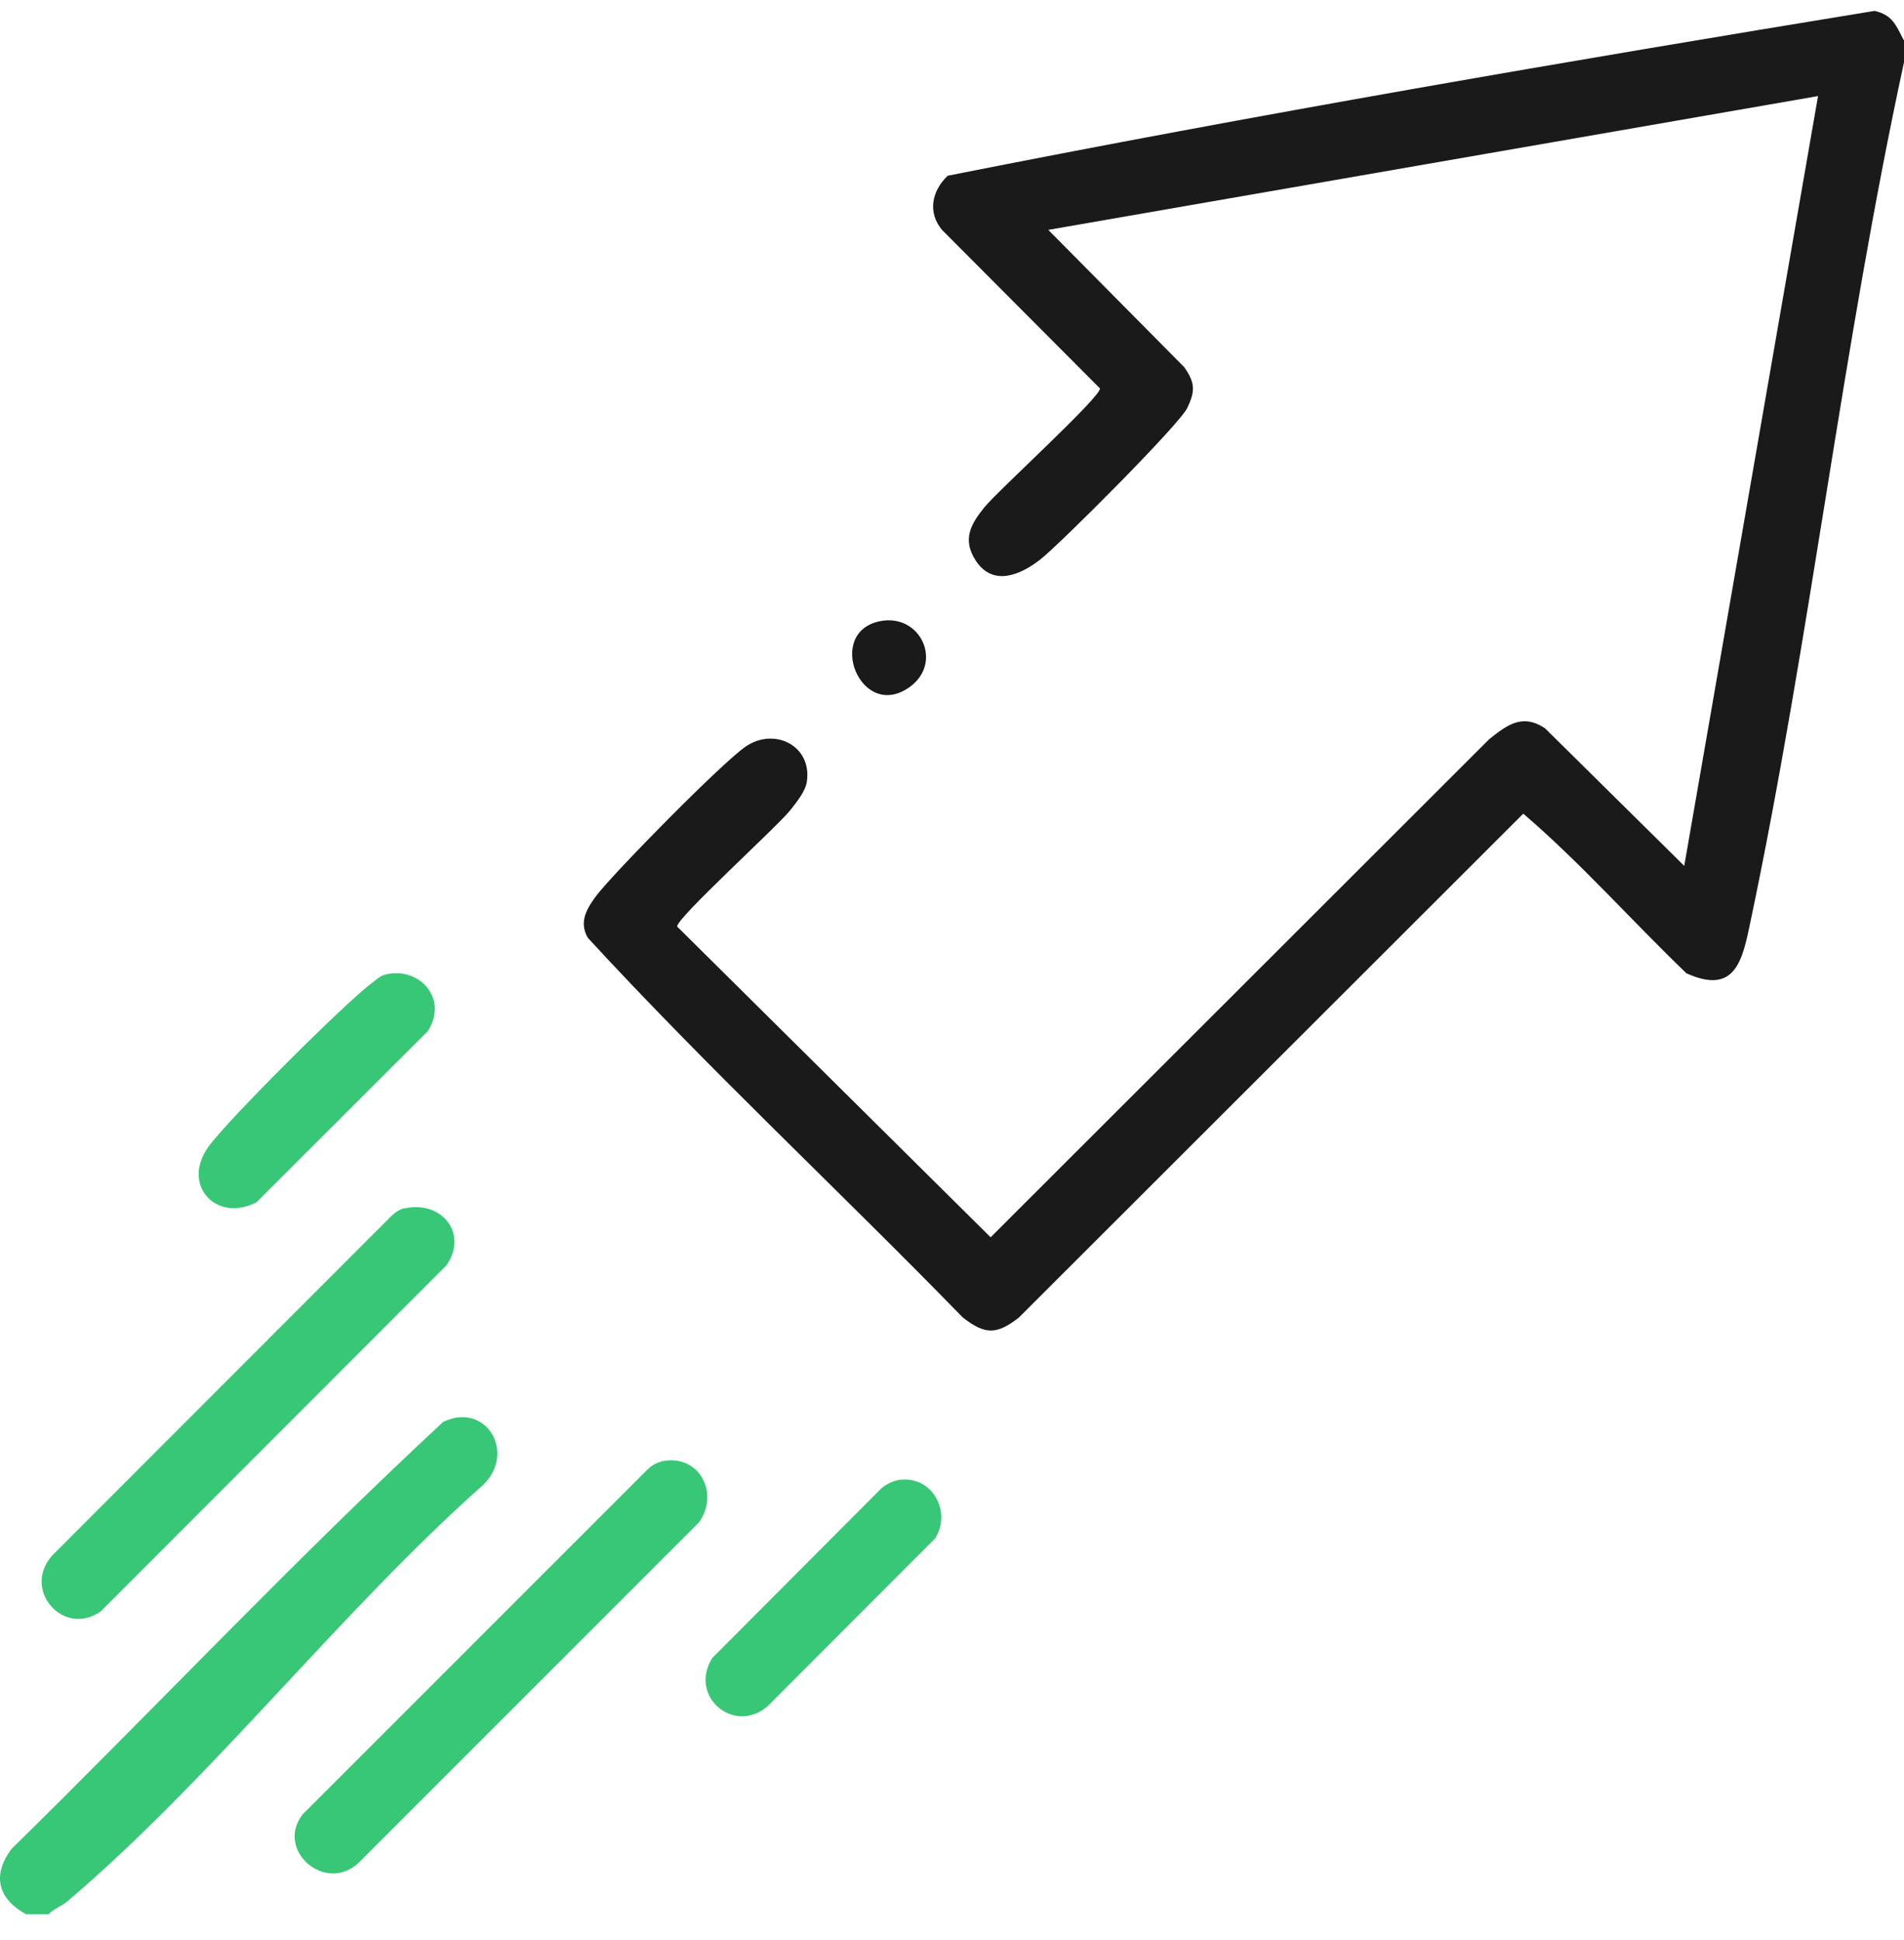
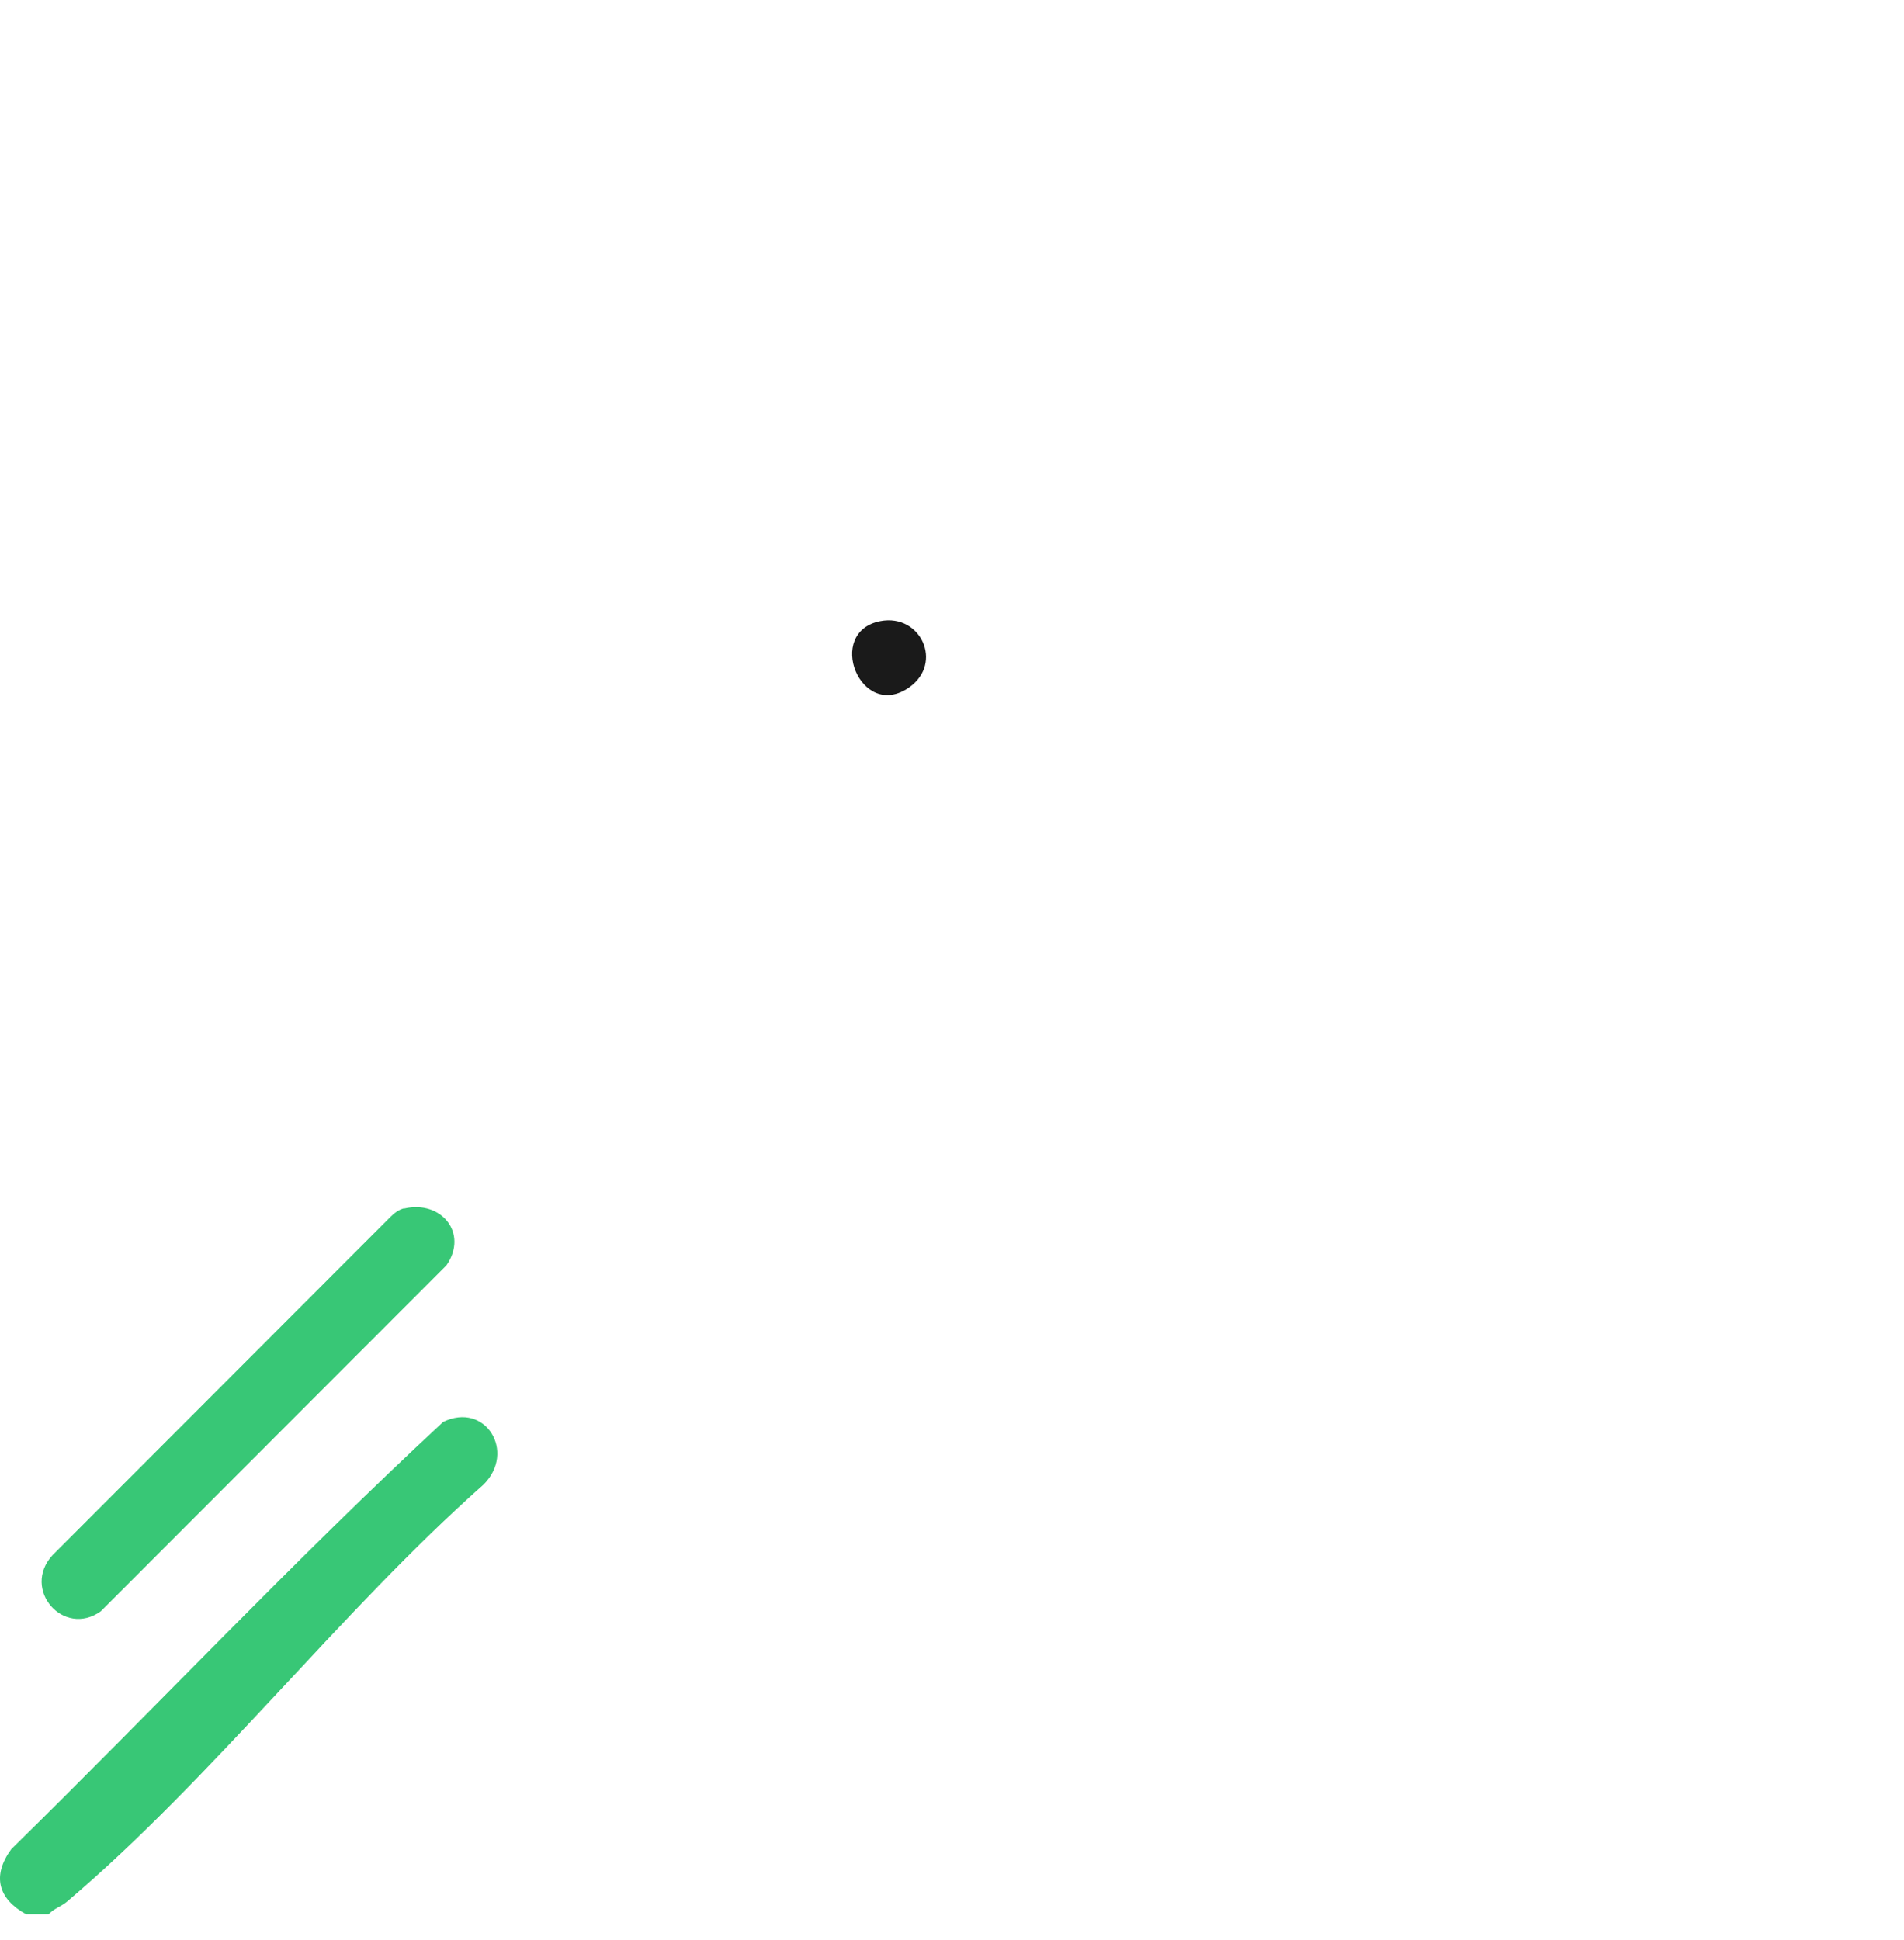
<svg xmlns="http://www.w3.org/2000/svg" width="53" height="54" viewBox="0 0 53 54" fill="none">
-   <path d="M53 1.114V1.733C51.287 9.64 50.392 17.746 48.725 25.66C48.504 26.715 48.313 27.709 46.944 27.09C45.422 25.629 43.992 24.008 42.402 22.647L28.362 36.671C27.743 37.153 27.422 37.153 26.802 36.671C23.346 33.123 19.706 29.736 16.364 26.104C16.105 25.66 16.334 25.285 16.609 24.918C17.137 24.238 20.096 21.233 20.754 20.781C21.549 20.231 22.612 20.751 22.459 21.76C22.421 22.028 22.168 22.334 22 22.548C21.625 23.022 18.811 25.568 18.85 25.79L27.575 34.438L41.453 20.575C41.958 20.17 42.379 19.856 43.006 20.269L46.883 24.1L50.607 2.674L29.18 6.398L32.966 10.221C33.271 10.657 33.271 10.886 33.05 11.353C32.828 11.819 29.532 15.115 28.974 15.559C28.416 16.002 27.643 16.339 27.162 15.605C26.772 15.008 27.032 14.572 27.414 14.106C27.796 13.639 30.656 11.04 30.618 10.81L26.221 6.398C25.816 5.909 25.938 5.312 26.382 4.891C34.931 3.194 43.579 1.71 52.182 0.303C52.679 0.418 52.778 0.701 52.985 1.106L53 1.114Z" fill="#1A1A1A" />
  <path d="M1.346 53.28H0.727C-0.053 52.852 -0.229 52.209 0.314 51.468C4.336 47.522 8.213 43.4 12.335 39.577C13.512 39.004 14.376 40.41 13.459 41.321C9.482 44.846 5.888 49.518 1.874 52.921C1.706 53.066 1.499 53.119 1.354 53.28H1.346Z" fill="#38C776" />
-   <path d="M18.398 40.678C19.439 40.441 20.043 41.535 19.461 42.368L9.987 51.842C9.07 52.722 7.647 51.498 8.427 50.497L18.001 40.923C18.108 40.816 18.238 40.724 18.391 40.686L18.398 40.678Z" fill="#38C776" />
  <path d="M11.257 33.636C12.281 33.398 13.046 34.324 12.427 35.218L2.807 44.846C1.775 45.587 0.589 44.242 1.461 43.286L10.874 33.865C10.981 33.758 11.104 33.666 11.257 33.628V33.636Z" fill="#38C776" />
-   <path d="M10.736 27.121C11.715 26.899 12.48 27.832 11.906 28.703L7.143 33.46C6.026 34.048 5.032 32.986 5.804 31.915C6.324 31.189 9.62 27.901 10.354 27.358C10.484 27.266 10.568 27.159 10.744 27.121H10.736Z" fill="#38C776" />
-   <path d="M25.028 41.191C25.938 41.06 26.504 42.07 26.03 42.819L21.373 47.484C20.433 48.302 19.156 47.209 19.828 46.146L24.531 41.428C24.661 41.313 24.852 41.221 25.028 41.191Z" fill="#38C776" />
  <path d="M24.508 17.287C25.632 17.073 26.267 18.457 25.311 19.13C23.95 20.086 22.956 17.585 24.508 17.287Z" fill="#1A1A1A" />
</svg>